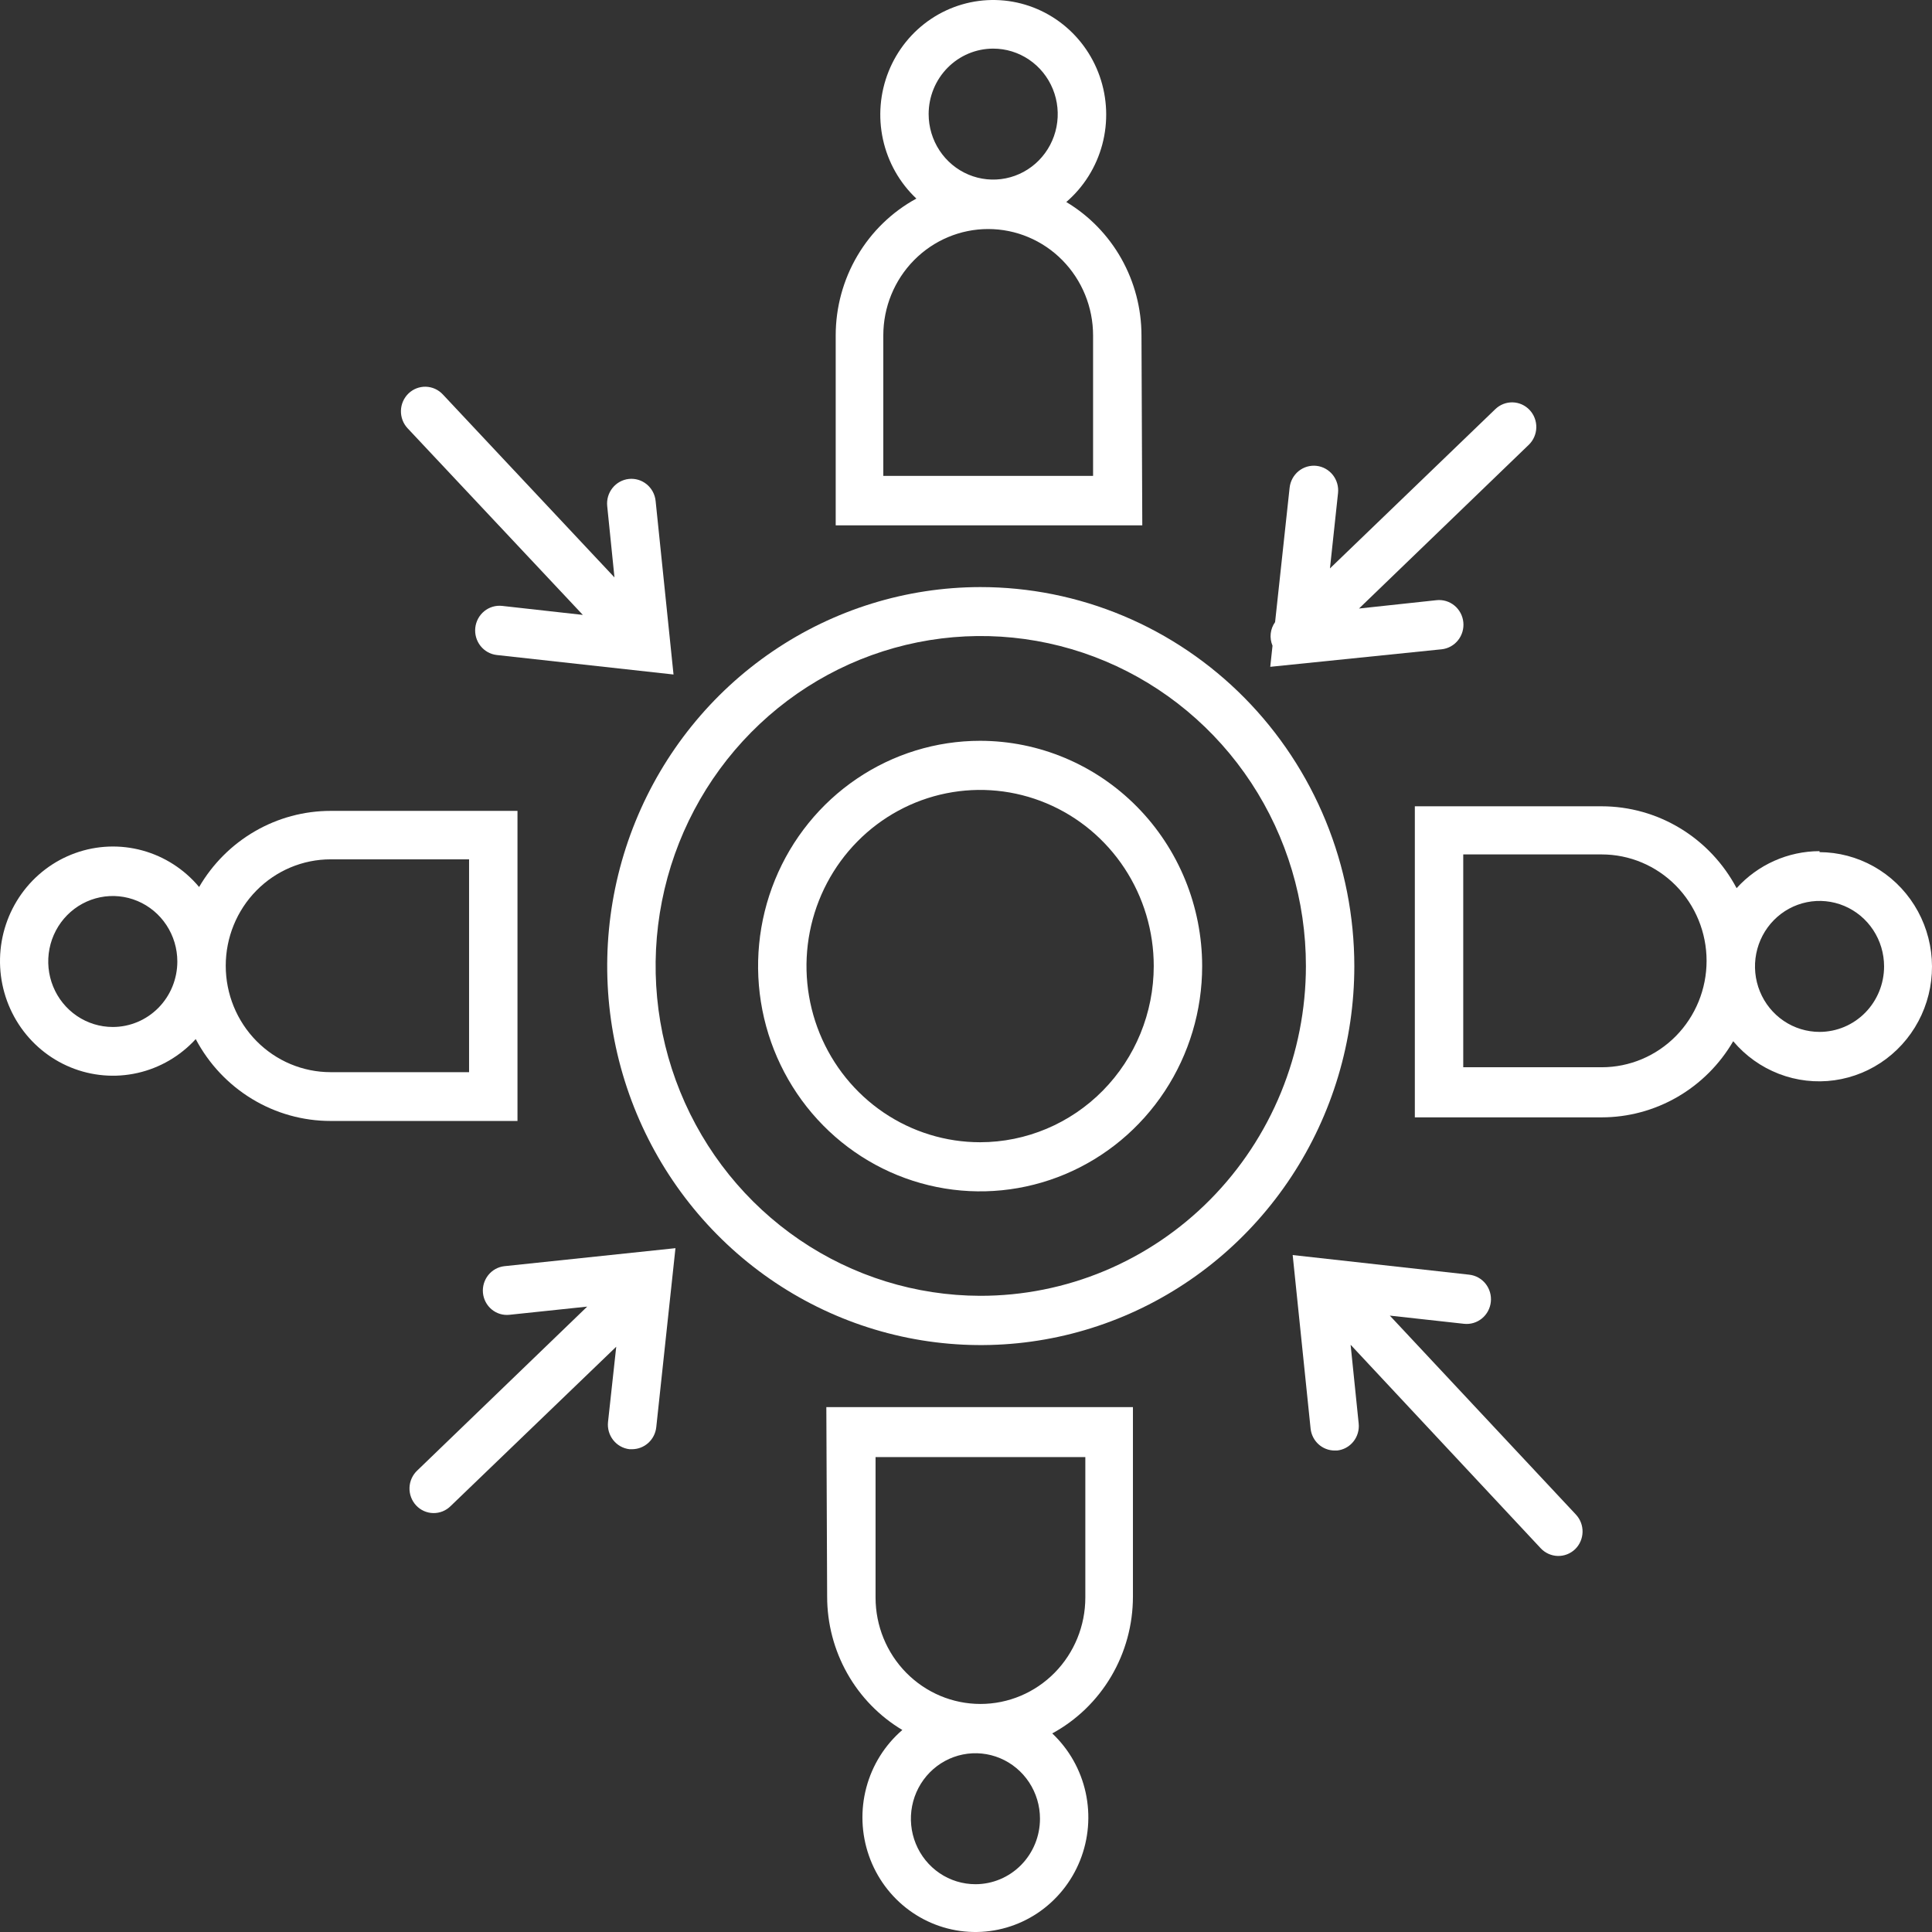
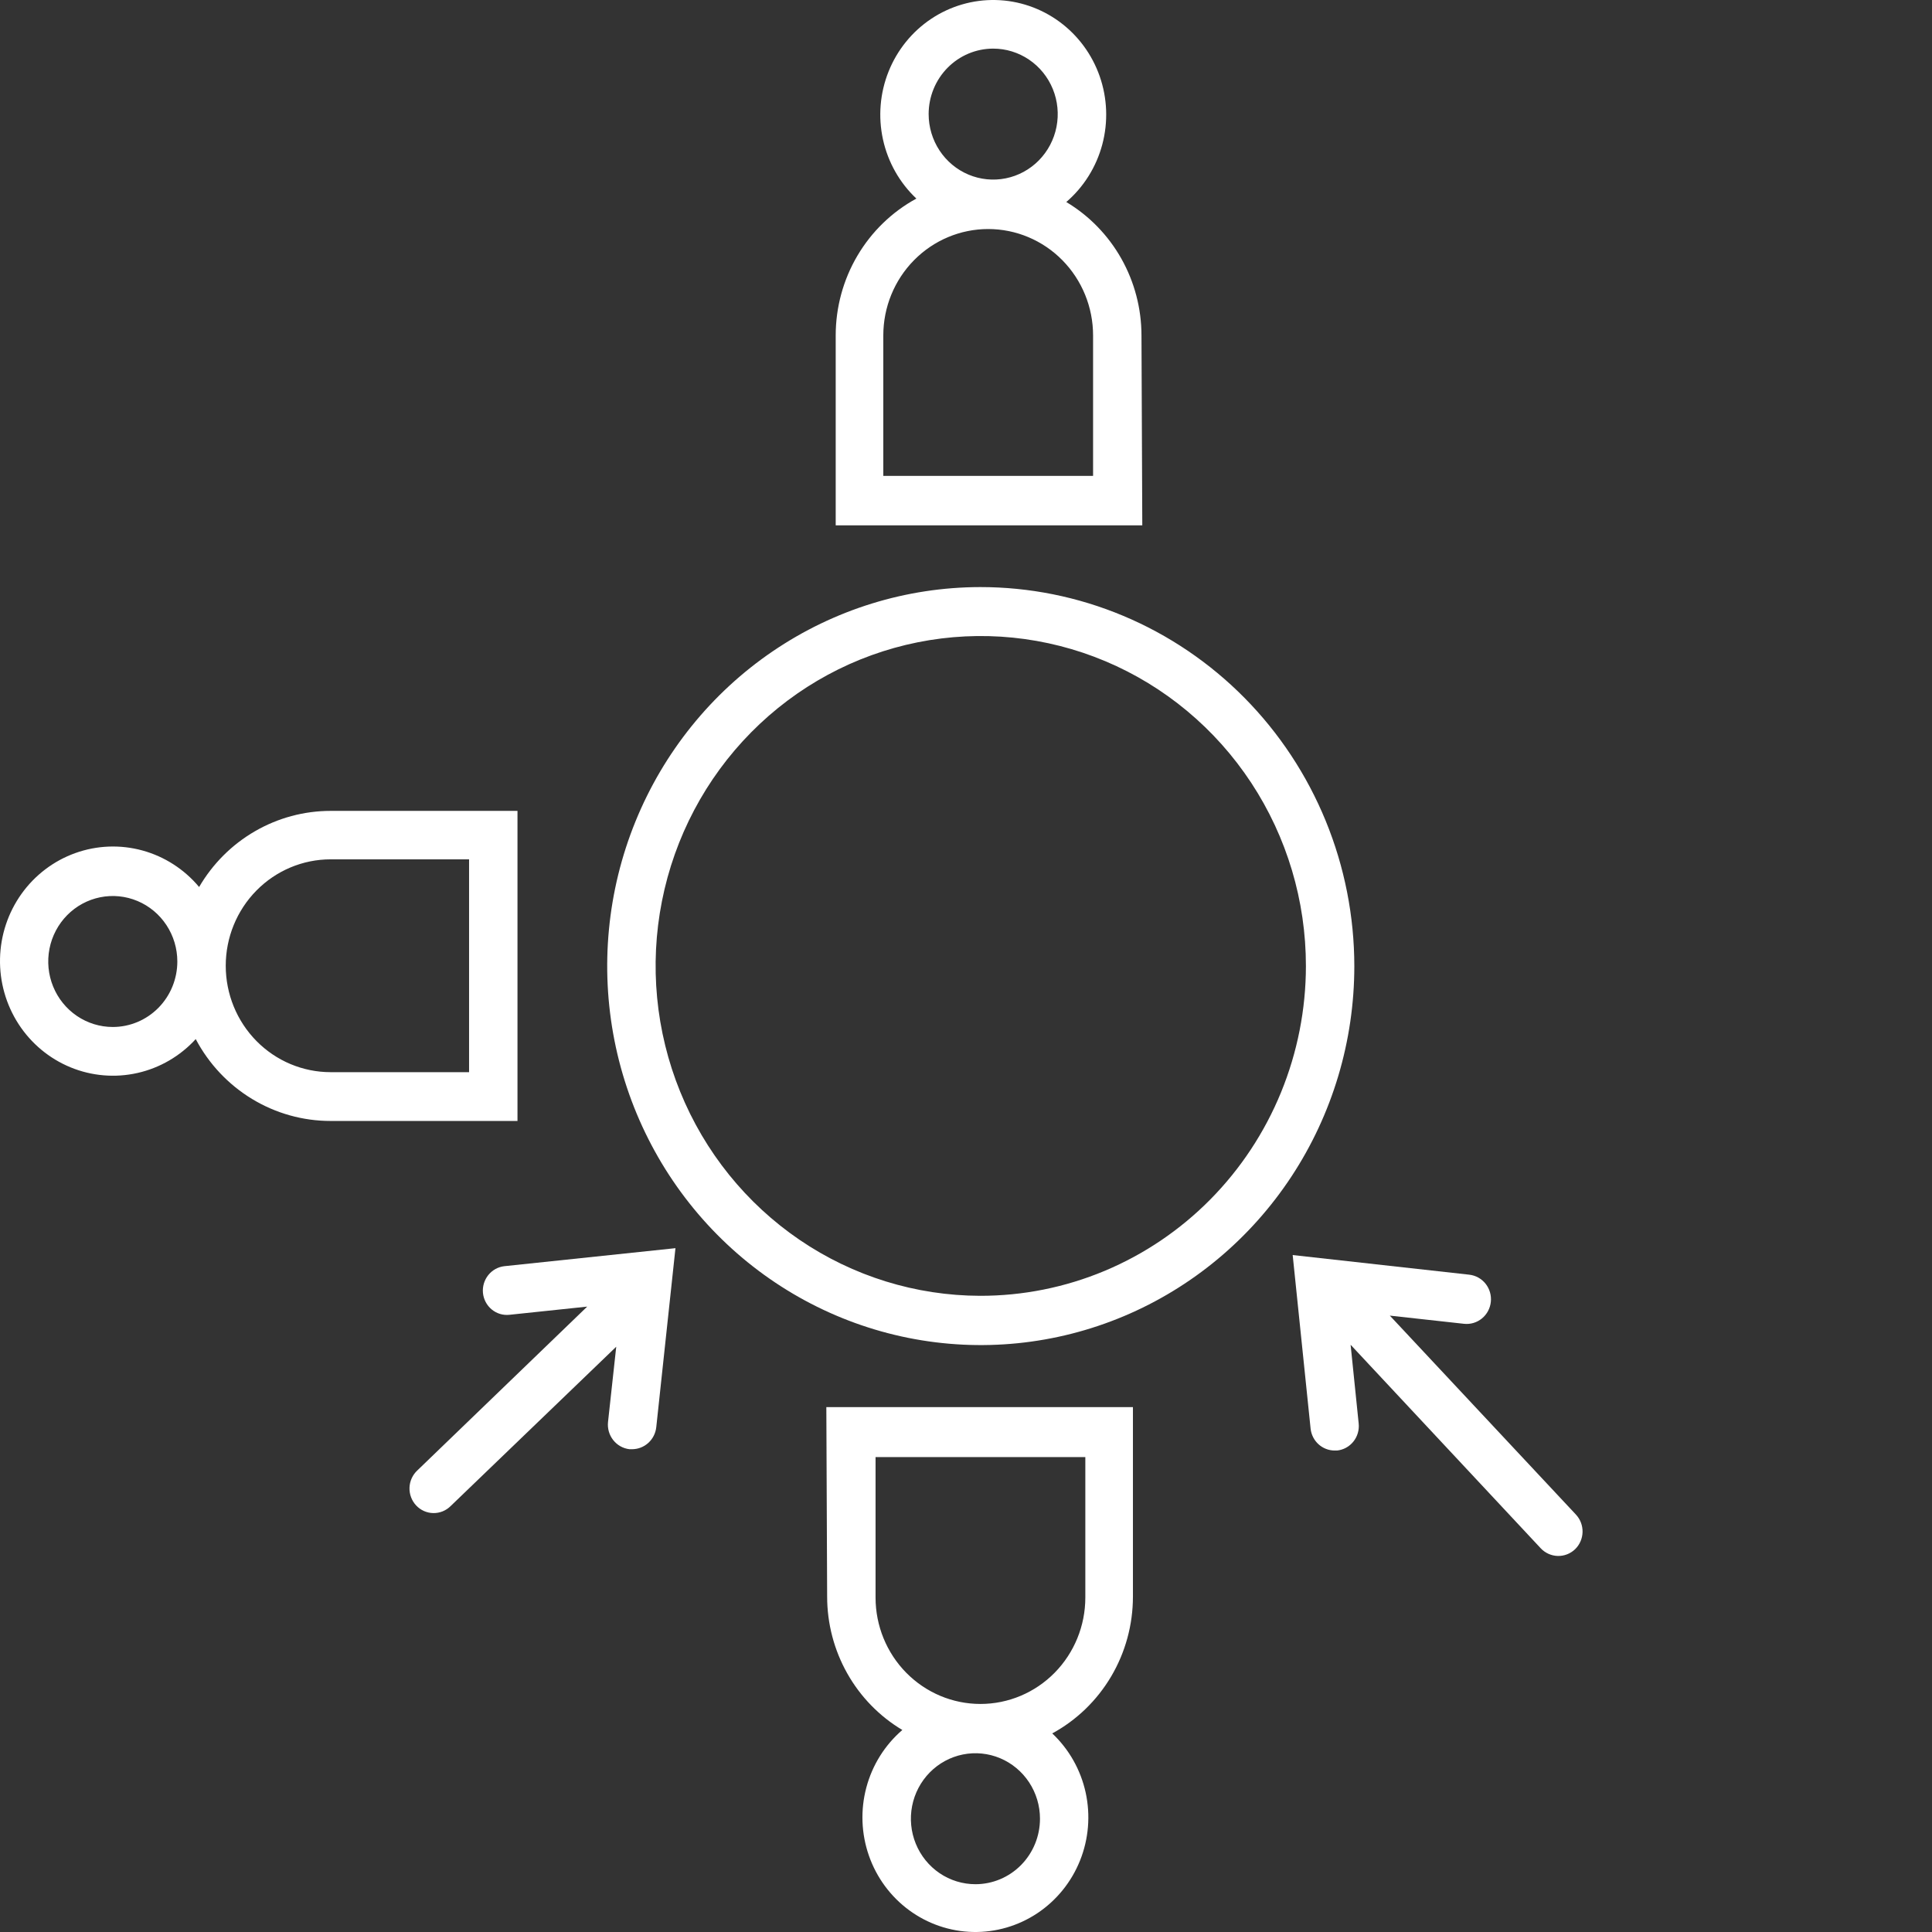
<svg xmlns="http://www.w3.org/2000/svg" width="280" height="280" viewBox="0 0 280 280" fill="none">
  <rect x="0" y="0" width="280" height="280" fill="#333333" stroke="none" />
  <path d="M142.046 85.084C131.343 85.103 120.885 88.34 111.994 94.387C103.103 100.434 96.178 109.019 92.095 119.057C88.012 129.096 86.953 140.137 89.052 150.786C91.152 161.435 96.316 171.213 103.891 178.885C111.466 186.558 121.113 191.78 131.612 193.891C142.112 196.003 152.992 194.91 162.879 190.75C172.767 186.589 181.216 179.549 187.161 170.518C193.106 161.488 196.279 150.872 196.279 140.012C196.273 132.792 194.865 125.645 192.136 118.977C189.407 112.31 185.411 106.253 180.375 101.152C175.339 96.052 169.362 92.007 162.786 89.25C156.209 86.493 149.162 85.078 142.046 85.084ZM142.046 187.798C132.729 187.779 123.627 184.959 115.889 179.693C108.152 174.427 102.126 166.952 98.575 158.213C95.023 149.474 94.105 139.863 95.935 130.594C97.766 121.325 102.264 112.815 108.86 106.14C115.456 99.464 123.855 94.921 132.995 93.087C142.135 91.253 151.606 92.208 160.211 95.833C168.816 99.458 176.168 105.59 181.339 113.453C186.51 121.317 189.268 130.559 189.263 140.012C189.257 146.295 188.03 152.516 185.654 158.319C183.278 164.122 179.797 169.392 175.413 173.83C171.028 178.268 165.824 181.785 160.099 184.182C154.374 186.579 148.24 187.807 142.046 187.798Z" fill="white" />
-   <path d="M142.046 107.363C135.682 107.363 129.46 109.278 124.168 112.866C118.876 116.453 114.752 121.552 112.316 127.518C109.881 133.484 109.244 140.048 110.485 146.381C111.727 152.714 114.792 158.532 119.292 163.098C123.792 167.664 129.526 170.773 135.768 172.033C142.011 173.293 148.481 172.646 154.361 170.175C160.241 167.704 165.266 163.519 168.802 158.15C172.338 152.781 174.226 146.469 174.226 140.012C174.219 131.355 170.827 123.054 164.794 116.933C158.76 110.811 150.579 107.37 142.046 107.363ZM142.046 165.542C137.069 165.542 132.204 164.045 128.066 161.24C123.928 158.434 120.703 154.447 118.798 149.782C116.894 145.117 116.395 139.984 117.366 135.031C118.337 130.079 120.734 125.53 124.253 121.959C127.772 118.389 132.256 115.957 137.137 114.972C142.018 113.987 147.078 114.493 151.676 116.425C156.274 118.357 160.204 121.63 162.969 125.828C165.734 130.026 167.21 134.962 167.21 140.012C167.204 146.781 164.55 153.271 159.833 158.058C155.115 162.844 148.718 165.536 142.046 165.542Z" fill="white" />
  <path d="M165.432 48.615C165.429 44.709 164.423 40.871 162.512 37.48C160.6 34.089 157.851 31.262 154.534 29.278C157.067 27.099 158.887 24.19 159.753 20.937C160.618 17.684 160.488 14.241 159.38 11.065C158.271 7.889 156.237 5.13 153.547 3.155C150.857 1.179 147.638 0.08 144.318 0.004C140.998 -0.072 137.734 0.878 134.959 2.728C132.183 4.579 130.028 7.242 128.779 10.364C127.531 13.486 127.247 16.919 127.967 20.208C128.687 23.497 130.375 26.487 132.809 28.779C129.275 30.705 126.321 33.566 124.262 37.059C122.203 40.552 121.116 44.545 121.116 48.615V76.139H165.549L165.432 48.615ZM143.94 7.046C145.791 7.046 147.599 7.602 149.138 8.645C150.676 9.688 151.875 11.17 152.583 12.904C153.291 14.639 153.476 16.547 153.115 18.388C152.754 20.229 151.863 21.92 150.555 23.247C149.247 24.575 147.58 25.479 145.765 25.845C143.951 26.211 142.07 26.023 140.361 25.305C138.651 24.586 137.19 23.37 136.163 21.809C135.135 20.248 134.586 18.413 134.586 16.536C134.586 15.29 134.828 14.056 135.298 12.904C135.768 11.753 136.457 10.707 137.326 9.825C138.195 8.944 139.226 8.245 140.361 7.768C141.496 7.291 142.712 7.046 143.94 7.046ZM158.417 68.973H128.015V48.615C128.015 44.525 129.616 40.602 132.467 37.71C135.318 34.818 139.184 33.193 143.216 33.193C147.247 33.193 151.114 34.818 153.964 37.71C156.815 40.602 158.417 44.525 158.417 48.615V68.973Z" fill="white" />
-   <path d="M84.469 89.117L72.776 87.812C71.846 87.709 70.913 87.984 70.183 88.578C69.821 88.872 69.52 89.236 69.297 89.648C69.074 90.06 68.933 90.513 68.882 90.98C68.832 91.447 68.873 91.92 69.002 92.372C69.131 92.823 69.347 93.244 69.637 93.611C70.223 94.352 71.074 94.827 72.005 94.93L97.612 97.754L95.017 72.603C94.921 71.659 94.459 70.793 93.733 70.194C93.007 69.596 92.077 69.314 91.146 69.412C90.216 69.51 89.362 69.978 88.772 70.715C88.182 71.451 87.905 72.395 88.001 73.339L89.053 83.684L64.17 57.157C63.528 56.471 62.644 56.072 61.712 56.047C60.78 56.023 59.877 56.375 59.201 57.026C58.525 57.678 58.131 58.575 58.107 59.52C58.083 60.466 58.43 61.383 59.072 62.069L84.469 89.117Z" fill="white" />
  <path d="M201.424 190.669L212.181 191.855C212.642 191.905 213.108 191.863 213.552 191.73C213.997 191.597 214.411 191.377 214.771 191.081C215.132 190.786 215.432 190.422 215.653 190.009C215.875 189.596 216.014 189.143 216.063 188.676C216.113 188.209 216.07 187.736 215.94 187.285C215.809 186.834 215.592 186.414 215.301 186.048C215.01 185.682 214.65 185.378 214.244 185.154C213.837 184.929 213.39 184.787 212.93 184.737L187.345 181.89L189.941 207.041C190.033 207.913 190.44 208.721 191.083 209.307C191.726 209.894 192.561 210.219 193.426 210.22H193.776C194.236 210.173 194.682 210.034 195.088 209.811C195.495 209.589 195.854 209.287 196.145 208.923C196.436 208.559 196.653 208.141 196.785 207.692C196.916 207.242 196.959 206.771 196.91 206.305L195.741 194.893L223.29 224.385C223.933 225.072 224.818 225.473 225.751 225.5C226.685 225.527 227.591 225.177 228.271 224.528C228.944 223.876 229.334 222.98 229.356 222.037C229.378 221.094 229.03 220.18 228.388 219.497L201.424 190.669Z" fill="white" />
-   <path d="M208.931 94.1C209.391 94.052 209.838 93.912 210.245 93.688C210.653 93.465 211.013 93.162 211.305 92.797C211.597 92.433 211.815 92.013 211.948 91.563C212.08 91.113 212.124 90.641 212.076 90.173C212.029 89.706 211.891 89.252 211.67 88.839C211.45 88.426 211.152 88.061 210.792 87.764C210.433 87.468 210.02 87.246 209.576 87.112C209.132 86.978 208.666 86.934 208.206 86.982L196.957 88.192L221.559 64.465C222.235 63.814 222.629 62.916 222.653 61.971C222.677 61.025 222.33 60.109 221.688 59.423C221.046 58.737 220.162 58.338 219.23 58.313C218.298 58.289 217.394 58.641 216.718 59.292L192.747 82.379L193.917 71.464C193.967 70.997 193.927 70.524 193.797 70.073C193.668 69.621 193.452 69.2 193.162 68.833C192.872 68.466 192.514 68.161 192.108 67.935C191.702 67.708 191.255 67.565 190.795 67.514C190.334 67.463 189.868 67.504 189.423 67.635C188.978 67.766 188.563 67.985 188.201 68.279C187.84 68.574 187.539 68.937 187.316 69.349C187.092 69.761 186.952 70.214 186.901 70.681L184.796 90.161C184.446 90.649 184.227 91.22 184.162 91.819C184.096 92.418 184.186 93.025 184.422 93.578L184.095 96.639L208.931 94.1Z" fill="white" />
  <path d="M69.993 187.371C70.037 187.836 70.171 188.288 70.388 188.7C70.605 189.112 70.901 189.477 71.257 189.772C71.614 190.068 72.025 190.289 72.466 190.423C72.908 190.556 73.371 190.6 73.829 190.55L85.101 189.364L60.499 213.091C60.153 213.409 59.873 213.794 59.675 214.223C59.478 214.652 59.367 215.117 59.348 215.591C59.33 216.064 59.406 216.536 59.57 216.98C59.734 217.423 59.983 217.829 60.304 218.173C60.625 218.518 61.01 218.794 61.437 218.985C61.864 219.176 62.325 219.279 62.791 219.287C63.258 219.296 63.722 219.21 64.156 219.034C64.589 218.858 64.984 218.596 65.316 218.264L89.31 195.177L88.118 206.092C88.019 207.032 88.291 207.973 88.873 208.711C89.456 209.449 90.302 209.923 91.228 210.03H91.626C92.489 210.024 93.321 209.697 93.963 209.112C94.605 208.526 95.013 207.721 95.11 206.851L97.893 180.894L73.104 183.504C72.189 183.605 71.35 184.068 70.768 184.791C70.186 185.515 69.908 186.441 69.993 187.371Z" fill="white" />
  <path d="M119.876 231.408C119.879 235.312 120.885 239.147 122.797 242.534C124.708 245.921 127.458 248.744 130.774 250.722C128.241 252.901 126.421 255.81 125.556 259.063C124.69 262.316 124.82 265.759 125.929 268.935C127.037 272.111 129.071 274.87 131.762 276.845C134.452 278.821 137.67 279.92 140.99 279.996C144.31 280.072 147.575 279.122 150.35 277.272C153.125 275.421 155.28 272.758 156.529 269.636C157.778 266.514 158.061 263.081 157.342 259.792C156.622 256.503 154.933 253.513 152.5 251.22C156.032 249.299 158.985 246.442 161.044 242.953C163.103 239.464 164.191 235.475 164.193 231.408V203.932H119.759L119.876 231.408ZM141.368 273.073C139.518 273.073 137.709 272.517 136.171 271.474C134.633 270.431 133.434 268.948 132.726 267.214C132.018 265.48 131.832 263.572 132.193 261.731C132.554 259.89 133.445 258.199 134.753 256.871C136.062 255.544 137.728 254.64 139.543 254.274C141.358 253.908 143.238 254.096 144.948 254.814C146.657 255.532 148.118 256.749 149.146 258.309C150.174 259.87 150.722 261.705 150.722 263.582C150.722 266.099 149.737 268.513 147.983 270.293C146.228 272.073 143.849 273.073 141.368 273.073ZM126.892 211.169H157.294V231.527C157.294 235.617 155.693 239.54 152.842 242.432C149.991 245.325 146.125 246.95 142.093 246.95C138.061 246.95 134.195 245.325 131.344 242.432C128.493 239.54 126.892 235.617 126.892 231.527V211.169Z" fill="white" />
  <path d="M74.998 117.519H47.917C44.069 117.519 40.288 118.537 36.945 120.472C33.603 122.406 30.816 125.191 28.857 128.552C26.71 125.982 23.843 124.135 20.636 123.257C17.43 122.379 14.037 122.511 10.906 123.636C7.776 124.76 5.057 126.824 3.109 129.553C1.162 132.283 0.079 135.548 0.004 138.917C-0.071 142.285 0.866 145.597 2.689 148.413C4.513 151.229 7.138 153.415 10.215 154.682C13.292 155.949 16.676 156.237 19.918 155.506C23.16 154.776 26.106 153.063 28.366 150.594C30.262 154.181 33.082 157.179 36.525 159.268C39.968 161.358 43.905 162.46 47.917 162.458H74.998V117.519ZM16.346 148.838C14.495 148.838 12.687 148.282 11.148 147.239C9.61 146.196 8.411 144.714 7.703 142.979C6.995 141.245 6.81 139.337 7.171 137.496C7.532 135.655 8.423 133.964 9.731 132.636C11.039 131.309 12.706 130.405 14.521 130.039C16.335 129.673 18.216 129.861 19.925 130.579C21.635 131.297 23.096 132.514 24.123 134.075C25.151 135.635 25.7 137.47 25.7 139.347C25.7 141.865 24.714 144.279 22.96 146.059C21.206 147.838 18.826 148.838 16.346 148.838ZM67.982 155.387H47.917C43.885 155.387 40.019 153.762 37.168 150.87C34.317 147.978 32.716 144.055 32.716 139.964C32.716 135.874 34.317 131.951 37.168 129.059C40.019 126.167 43.885 124.542 47.917 124.542H67.982V155.387Z" fill="white" />
-   <path d="M263.701 123.355C261.441 123.359 259.206 123.837 257.138 124.76C255.069 125.683 253.211 127.031 251.681 128.718C249.781 125.134 246.96 122.139 243.518 120.05C240.076 117.961 236.141 116.857 232.13 116.854H205.049V161.936H232.13C235.978 161.935 239.759 160.917 243.101 158.982C246.443 157.048 249.231 154.263 251.189 150.903C252.972 153.017 255.251 154.644 257.815 155.632C260.379 156.621 263.147 156.94 265.864 156.56C268.581 156.18 271.161 155.114 273.366 153.459C275.571 151.803 277.331 149.613 278.484 147.087C279.637 144.562 280.146 141.784 279.964 139.007C279.782 136.23 278.916 133.544 277.444 131.195C275.972 128.847 273.943 126.911 271.541 125.566C269.14 124.221 266.444 123.51 263.701 123.498V123.355ZM232.13 154.675H212.064V123.83H232.13C236.161 123.83 240.028 125.455 242.879 128.347C245.729 131.239 247.331 135.162 247.331 139.253C247.331 143.343 245.729 147.266 242.879 150.158C240.028 153.05 236.161 154.675 232.13 154.675ZM263.701 149.55C261.851 149.55 260.042 148.994 258.504 147.951C256.966 146.908 255.767 145.426 255.059 143.691C254.351 141.957 254.165 140.049 254.526 138.208C254.887 136.367 255.778 134.676 257.086 133.348C258.395 132.021 260.062 131.117 261.876 130.751C263.691 130.385 265.572 130.573 267.281 131.291C268.99 132.009 270.451 133.226 271.479 134.786C272.507 136.347 273.055 138.182 273.055 140.059C273.055 142.576 272.07 144.99 270.316 146.77C268.561 148.55 266.182 149.55 263.701 149.55Z" fill="white" />
</svg>